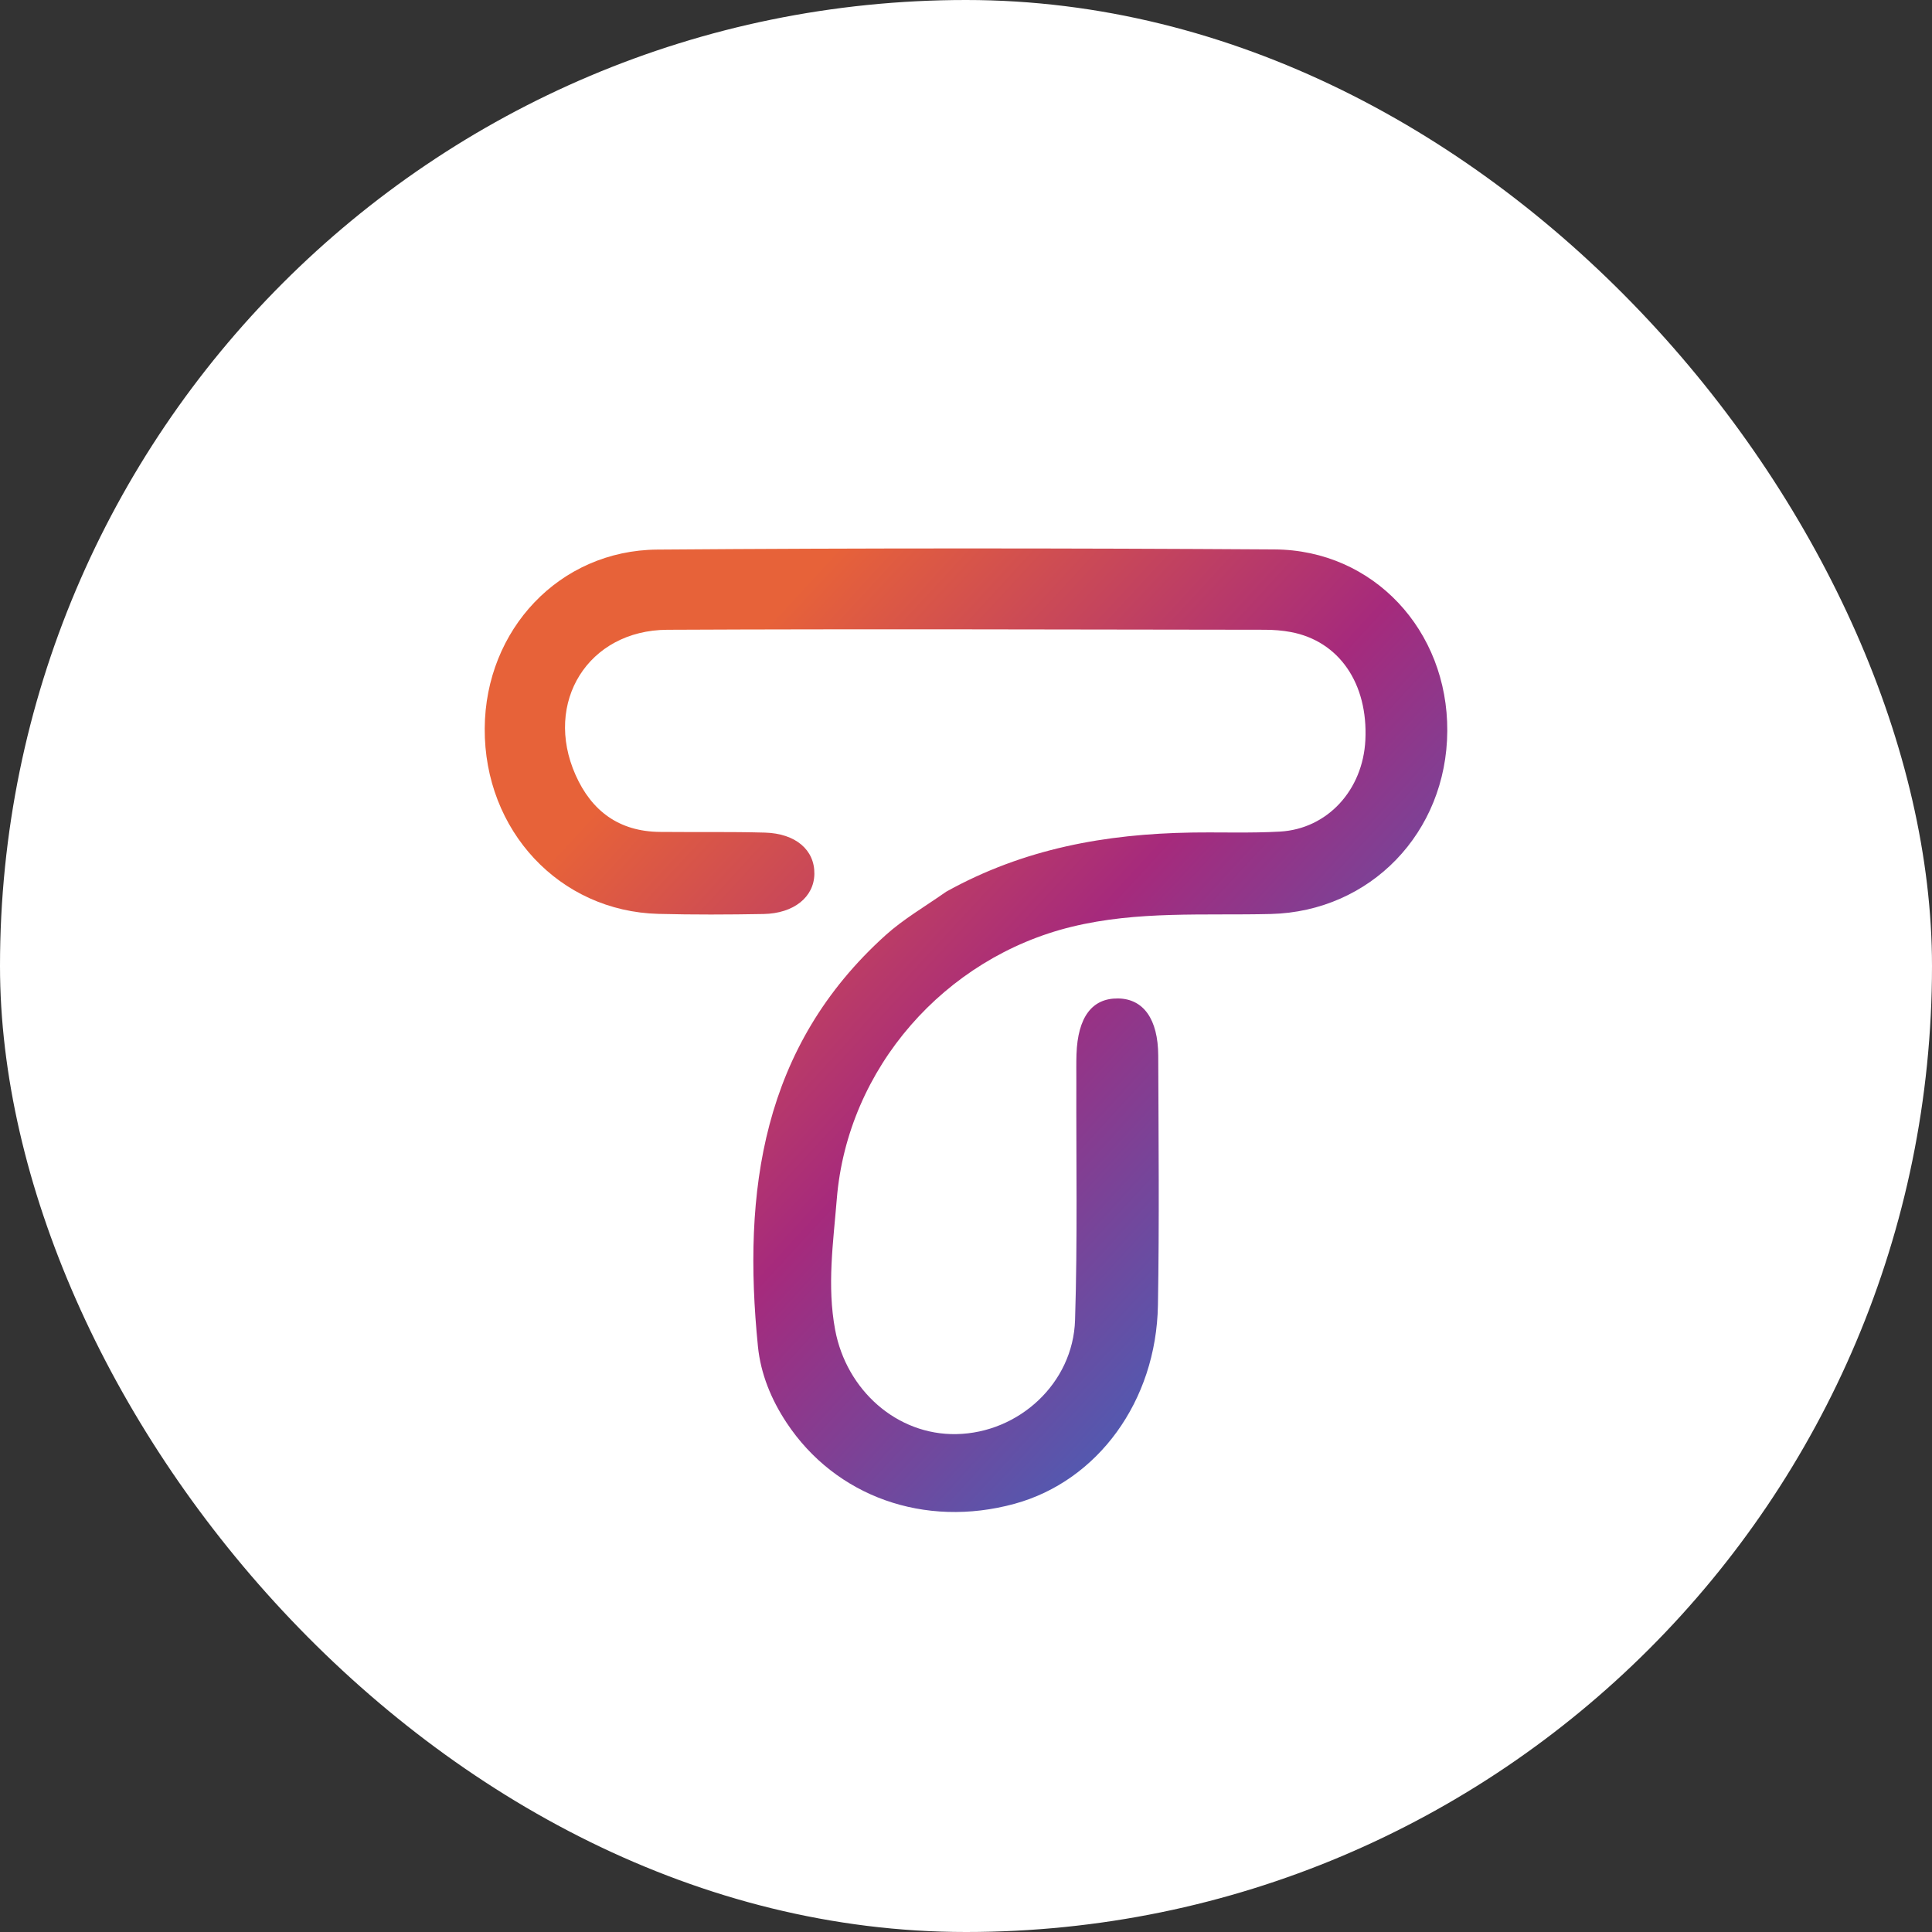
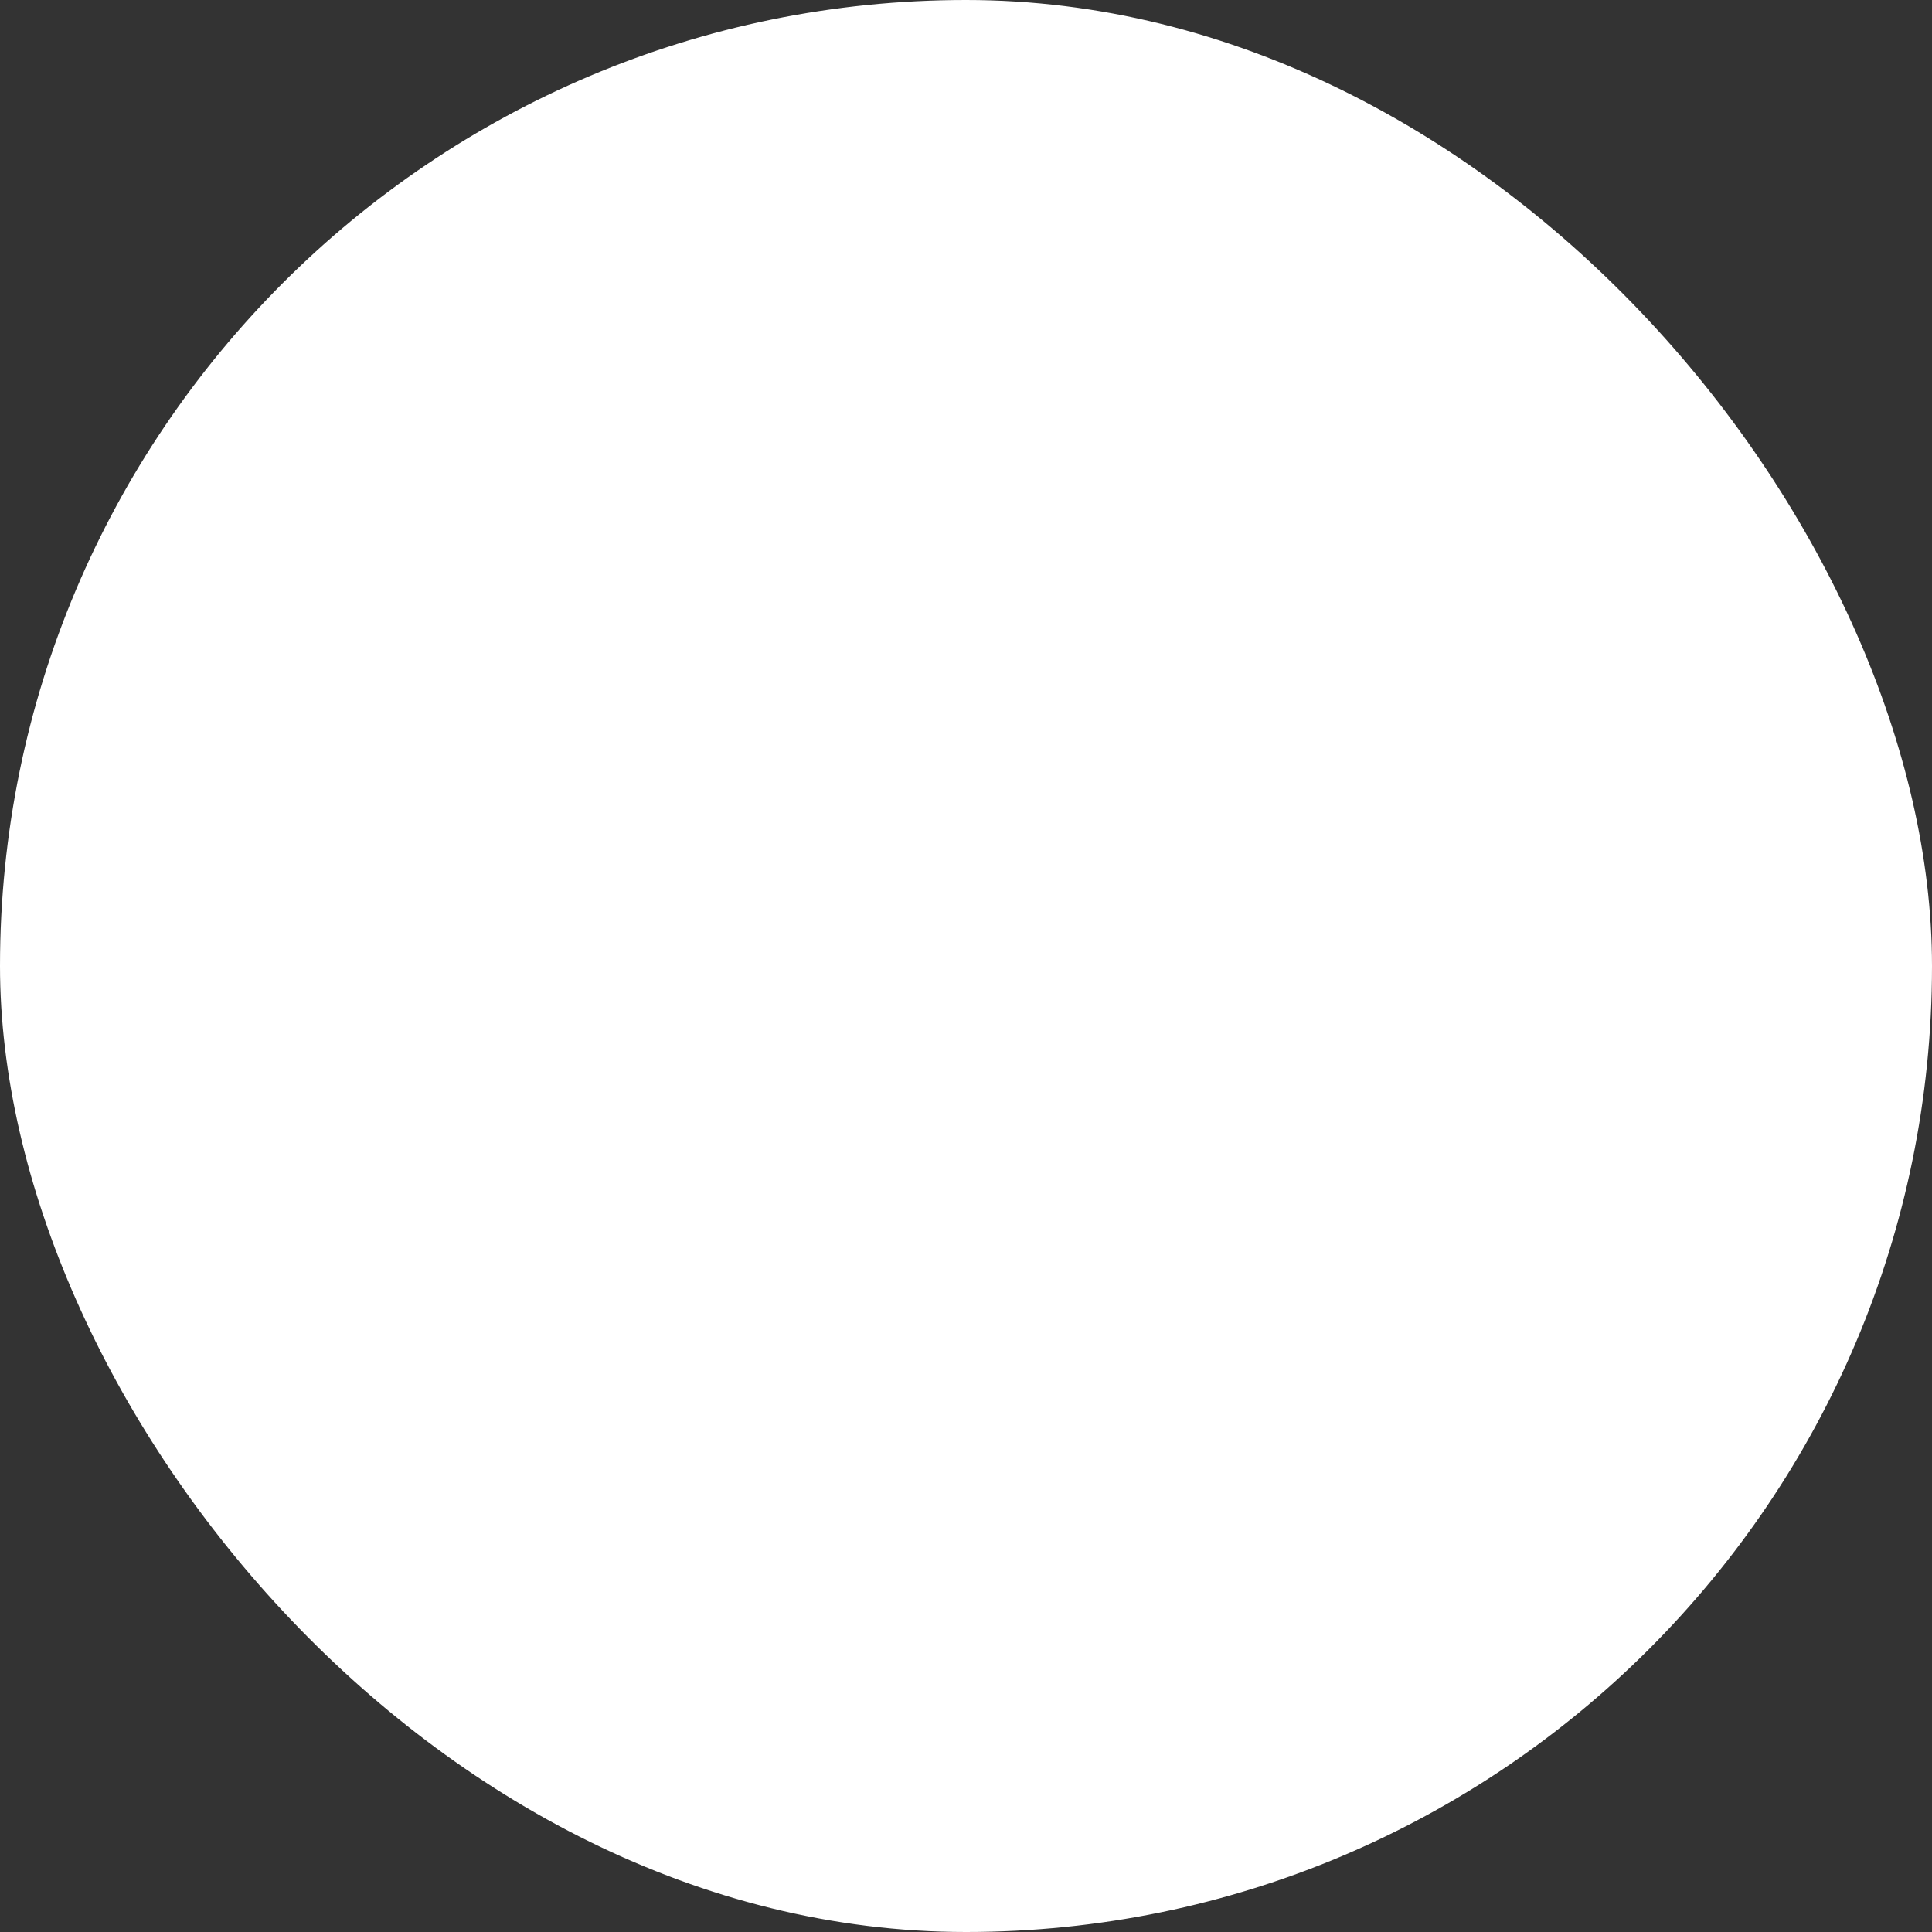
<svg xmlns="http://www.w3.org/2000/svg" width="212" height="212" viewBox="0 0 212 212" fill="none">
  <rect x="0" y="0" width="212" height="212" fill="#333333" stroke="none" />
  <rect width="212" height="212" rx="106" fill="white" />
-   <path d="M103.832 97.845C112.358 93.103 121.373 91.507 130.728 91.356C133.969 91.305 137.219 91.434 140.451 91.251C145.665 90.956 149.555 86.689 149.823 81.208C150.127 75.001 146.94 70.353 141.654 69.356C140.716 69.18 139.745 69.105 138.789 69.104C116.934 69.082 95.078 69.002 73.224 69.106C64.527 69.147 59.624 77.083 63.155 85.033C64.922 89.012 67.948 91.242 72.398 91.287C76.24 91.325 80.085 91.256 83.925 91.362C87.322 91.456 89.397 93.272 89.362 95.892C89.327 98.425 87.126 100.234 83.779 100.295C79.938 100.364 76.092 100.381 72.252 100.281C61.396 100.002 53.124 91.137 53.188 79.934C53.25 69.097 61.389 60.389 72.128 60.306C94.702 60.133 117.28 60.148 139.855 60.288C150.708 60.356 158.875 69.171 158.812 80.217C158.748 91.35 150.382 100.025 139.439 100.293C132.143 100.472 124.854 99.927 117.598 101.696C103.683 105.09 92.987 117.189 91.821 131.577C91.434 136.345 90.736 141.087 91.641 145.924C92.88 152.544 98.422 157.492 104.946 157.366C111.796 157.234 117.746 151.788 117.966 144.867C118.245 136.109 118.081 127.338 118.108 118.573C118.111 117.612 118.09 116.651 118.123 115.691C118.263 111.611 119.83 109.52 122.695 109.562C125.466 109.601 127.08 111.822 127.094 115.848C127.126 124.974 127.218 134.103 127.061 143.226C126.878 153.769 120.435 162.523 111.32 165.015C101.448 167.714 91.671 164.218 86.307 156.109C84.617 153.554 83.47 150.738 83.17 147.755C81.463 130.746 83.59 114.852 97.193 102.604C99.14 100.851 101.456 99.509 103.832 97.845Z" fill="url(#paint0_linear_14786_112)" />
  <defs>
    <linearGradient id="paint0_linear_14786_112" x1="158.812" y1="165.914" x2="49.039" y2="64.679" gradientUnits="userSpaceOnUse">
      <stop offset="0.103" stop-color="#316CC5" />
      <stop offset="0.486" stop-color="#A62A7C" />
      <stop offset="0.81" stop-color="#E76239" />
    </linearGradient>
  </defs>
</svg>